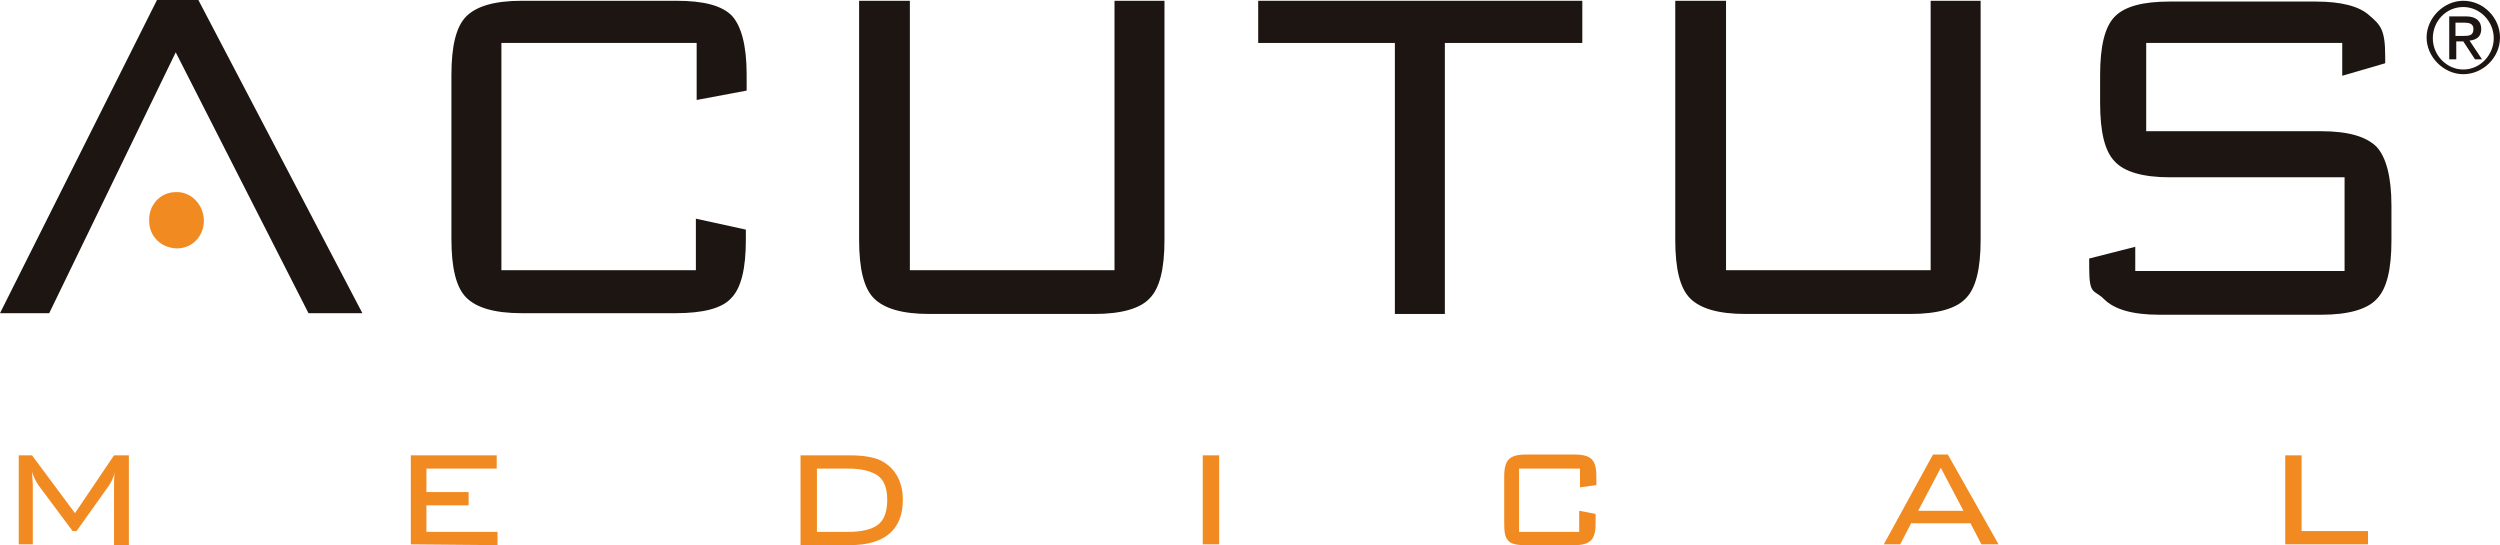
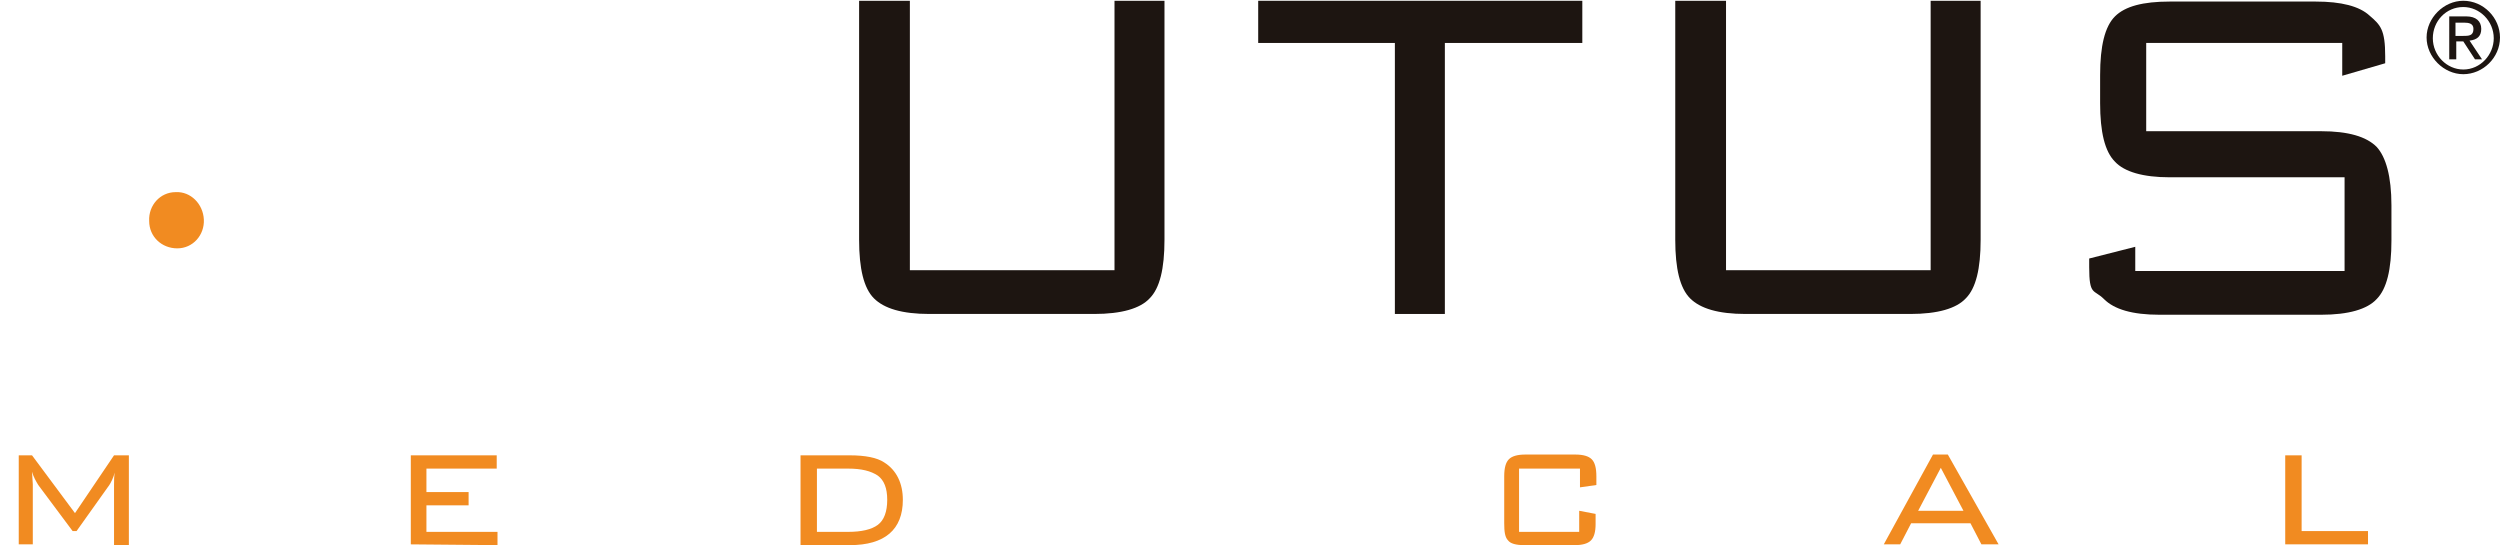
<svg xmlns="http://www.w3.org/2000/svg" version="1.1" id="Layer_1" x="0px" y="0px" viewBox="0 0 320.1 69.8" style="enable-background:new 0 0 320.1 69.8;" xml:space="preserve">
  <style type="text/css">
	.st0{fill:#F18B21;}
	.st1{fill:#1D1511;}
	.st2{enable-background:new    ;}
</style>
  <g id="Layer_1_00000008144504571988031650000014608319616076786847_">
    <g id="Layer_1_00000062177287002592200550000013857604898876744601_">
      <g>
        <g>
          <path class="st0" d="M4.1,60.4L4.2,62v7.7H2.4V58.3h1.7l5.5,7.4l5-7.4h1.9v11.5h-1.9v-7.7c0-0.6,0-1.1,0.1-1.6      c-0.2,0.7-0.5,1.3-0.7,1.6L9.8,68H9.3l-4.4-5.9C4.6,61.6,4.3,61.1,4.1,60.4z" />
          <path class="st0" d="M52.6,69.7V58.3h11V60h-9v3H60v1.7h-5.4v3.4h9.1v1.7L52.6,69.7L52.6,69.7z" />
          <path class="st0" d="M108.8,58.3c2,0,3.5,0.3,4.4,0.9c1.6,1,2.4,2.7,2.4,4.8c0,3.8-2.3,5.8-6.8,5.8h-6.3V58.3H108.8z M108.6,60      h-4v8.1h4c1.7,0,3-0.3,3.8-0.9s1.2-1.7,1.2-3.2s-0.4-2.5-1.2-3.1C111.5,60.3,110.3,60,108.6,60z" />
-           <path class="st0" d="M156,69.7h-2V58.3h2.1v11.4H156z" />
          <path class="st0" d="M202.2,60h-7.7v8.1h7.7v-2.7l2.1,0.4v1.3c0,1-0.2,1.7-0.6,2.1c-0.4,0.4-1.1,0.6-2.1,0.6h-6.4      c-1.1,0-1.8-0.2-2.1-0.6c-0.4-0.4-0.5-1.1-0.5-2.2v-6c0-1.1,0.2-1.8,0.6-2.2c0.4-0.4,1.1-0.6,2.1-0.6h6.4c1,0,1.7,0.2,2.1,0.6      c0.4,0.4,0.6,1.1,0.6,2.2v1.1l-2.1,0.3V60L202.2,60z" />
          <path class="st0" d="M241.2,69.7l6.3-11.5h1.9l6.5,11.5h-2.2l-1.4-2.7h-7.6l-1.4,2.7H241.2z M245.6,65.4h5.8l-2.9-5.5      L245.6,65.4z" />
          <path class="st0" d="M292.6,69.7V58.3h2.1V68h8.5v1.7C303.2,69.7,292.6,69.7,292.6,69.7z" />
        </g>
        <g>
-           <path class="st1" d="M89.1,5.5H64.2v29.1h24.9V28l6.4,1.4v1.3c0,3.7-0.6,6.2-1.9,7.5c-1.2,1.3-3.6,1.9-7.1,1.9H66.8      c-3.5,0-5.8-0.7-7.1-2c-1.3-1.3-1.9-3.8-1.9-7.5v-21c0-3.7,0.6-6.2,1.9-7.5s3.6-2,7.1-2h19.8c3.5,0,5.8,0.6,7.1,1.9      c1.2,1.3,1.9,3.8,1.9,7.5v2.1l-6.4,1.2V5.5C89.2,5.5,89.1,5.5,89.1,5.5z" />
          <path class="st1" d="M116.5,0.1v34.5h26.2V0.1h6.4v30.6c0,3.7-0.6,6.2-1.9,7.5c-1.2,1.3-3.6,2-7.1,2H119c-3.5,0-5.8-0.7-7.1-2      s-1.9-3.8-1.9-7.5V0.1H116.5z" />
          <path class="st1" d="M185,5.5v34.7h-6.4V5.5h-17.5V0.1h41.5v5.4H185z" />
          <path class="st1" d="M221,0.1v34.5h26.2V0.1h6.4v30.6c0,3.7-0.6,6.2-1.9,7.5c-1.2,1.3-3.6,2-7.1,2h-21.1c-3.5,0-5.8-0.7-7.1-2      s-1.9-3.8-1.9-7.5V0.1H221z" />
          <path class="st1" d="M300.2,5.5h-25.4v11.3h22.4c3.5,0,5.8,0.7,7.1,2c1.2,1.3,1.9,3.8,1.9,7.5v4.5c0,3.7-0.6,6.2-1.9,7.5      c-1.2,1.3-3.6,2-7.1,2h-20.7c-3.5,0-5.8-0.7-7.1-2c-1.3-1.3-1.9-0.4-1.9-4.1v-1.1l5.9-1.5v3.1h26.8v-12h-22.4      c-3.4,0-5.8-0.7-7-2c-1.3-1.3-1.9-3.8-1.9-7.5V9.6c0-3.7,0.6-6.2,1.9-7.5c1.3-1.3,3.6-1.9,7-1.9h18.7c3.3,0,5.6,0.6,6.9,1.8      c1.4,1.2,2,1.8,2,5.2v0.9l-5.5,1.6V5.5H300.2z" />
        </g>
        <g>
-           <path class="st1" d="M25.4,0l21,40.1h-6.9l-17-33.4L6.3,40.1H0L20.1,0C20.1,0,25.4,0,25.4,0z" />
-         </g>
+           </g>
        <g>
          <path class="st0" d="M19.1,28.3c-0.1-2,1.4-3.7,3.4-3.7c1.9-0.1,3.5,1.5,3.6,3.5s-1.4,3.7-3.4,3.7S19.1,30.3,19.1,28.3z" />
        </g>
      </g>
    </g>
    <g id="Layer_2_00000152247062571953550160000009227048423273735830_">
      <g class="st2">
        <path class="st1" d="M315.4,0.1c2.6,0,4.7,2.2,4.7,4.7c0,2.6-2.2,4.7-4.7,4.7s-4.7-2.2-4.7-4.7S312.9,0.1,315.4,0.1z M319.3,4.9     c0-2.2-1.8-4-3.9-4c-2.2,0-3.9,1.8-3.9,4s1.8,4,3.9,4C317.6,8.9,319.3,7,319.3,4.9z M313.6,2.1h2.2c1.2,0,1.9,0.6,1.9,1.6     s-0.6,1.4-1.5,1.5l1.6,2.4h-0.9l-1.5-2.3h-0.9v2.3h-0.9L313.6,2.1L313.6,2.1z M315.3,4.6c0.8,0,1.4,0,1.4-0.9     c0-0.7-0.6-0.8-1.2-0.8h-1.1v1.7C314.4,4.6,315.3,4.6,315.3,4.6z" />
      </g>
    </g>
  </g>
  <g id="Layer_2_00000001624839715809665160000013388153028848711301_">
</g>
</svg>